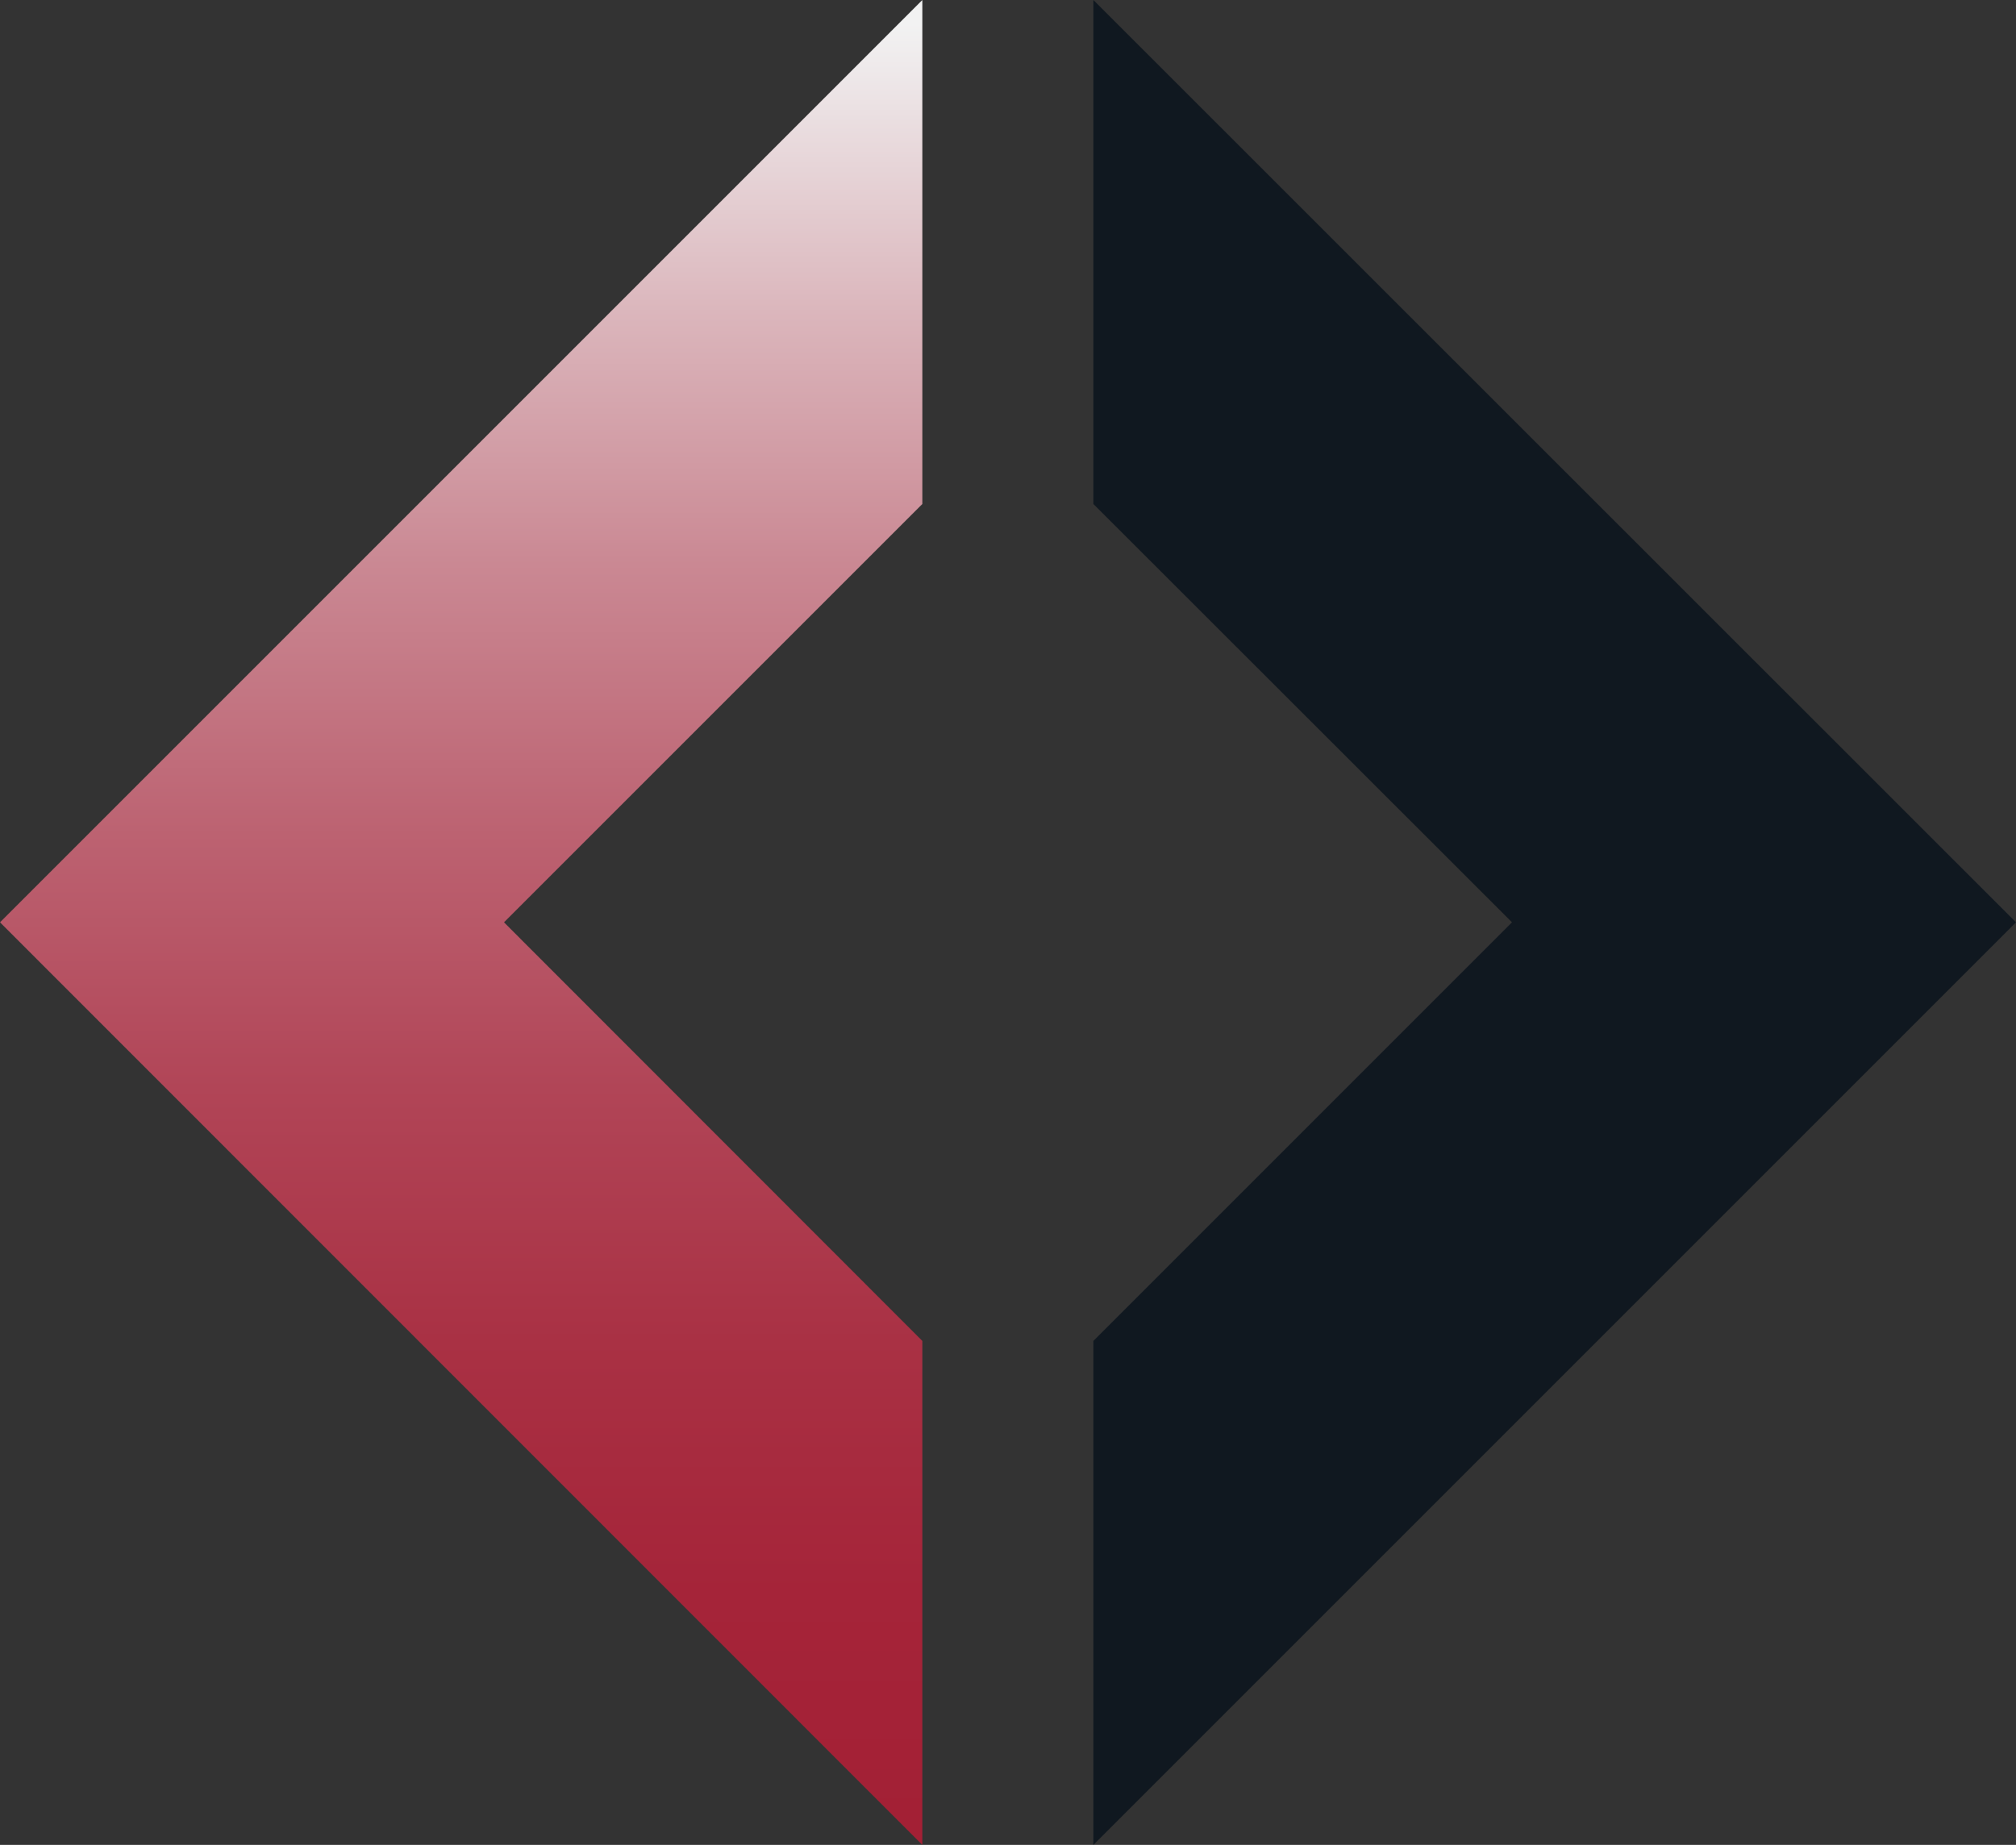
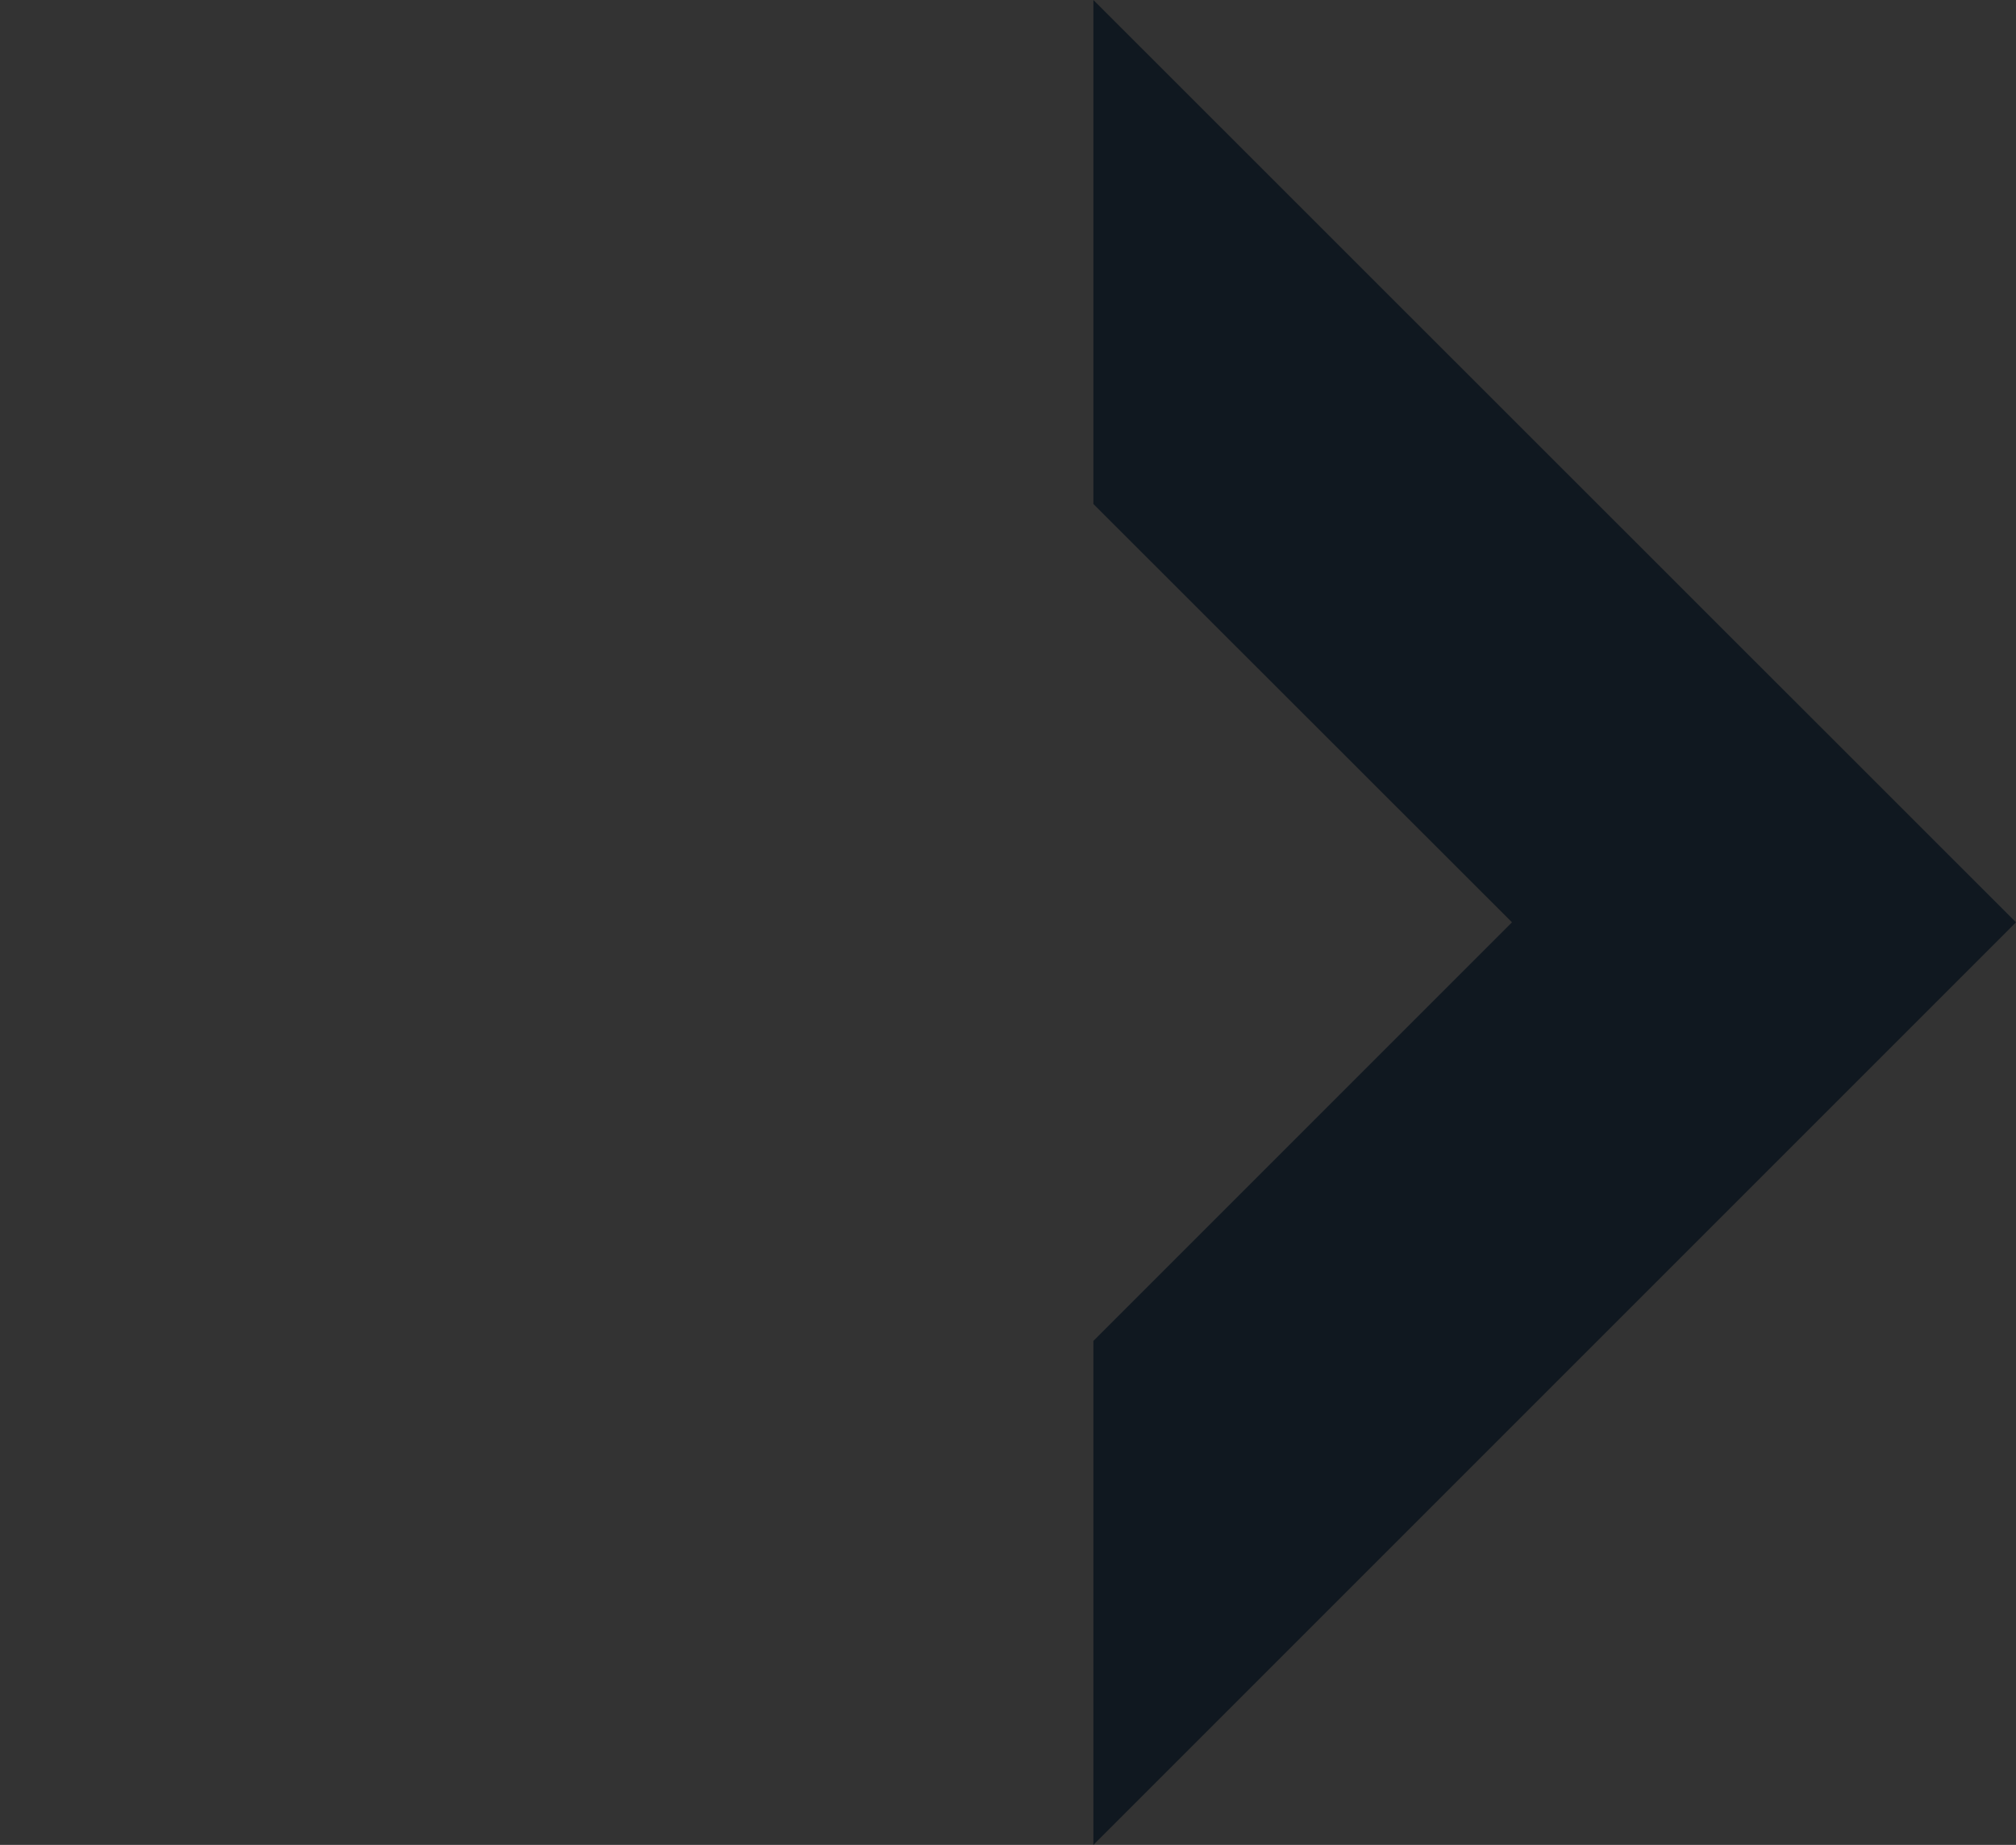
<svg xmlns="http://www.w3.org/2000/svg" data-bbox="0 0 77.44 70.87" viewBox="0 0 77.44 70.87" data-type="ugc">
  <rect x="0" y="0" width="77.44" height="70.87" fill="#333333" stroke="none" />
  <g>
    <defs>
      <linearGradient gradientUnits="userSpaceOnUse" gradientTransform="matrix(0 -70.87 -70.87 0 6059.13 -1477.91)" y2="85.25" x2="-20.86" y1="85.25" x1="-21.85" id="43bec6f4-f0bc-4723-beac-8cea866d7ff7">
        <stop stop-color="#a32035" offset="0" />
        <stop stop-color="#a52439" offset=".13" />
        <stop stop-color="#a93144" offset=".27" />
        <stop stop-color="#b14557" offset=".41" />
        <stop stop-color="#bc6271" offset=".55" />
        <stop stop-color="#ca8893" offset=".7" />
        <stop stop-color="#dbb6bc" offset=".84" />
        <stop stop-color="#efebec" offset=".98" />
        <stop stop-color="#f2f2f2" offset="1" />
      </linearGradient>
      <clipPath id="5588fa4e-a4a3-4e94-a683-a2ec78c15fb1">
        <path clip-rule="evenodd" d="M0 35.43 35.43 0v19.36L19.36 35.43l16.07 16.08v19.36L0 35.43z" />
      </clipPath>
    </defs>
    <g>
      <g>
        <path fill="#101820" fill-rule="evenodd" d="M77.44 35.43 42 0v19.36l16.08 16.07L42 51.51v19.36l35.44-35.44z" />
        <g clip-path="url(#5588fa4e-a4a3-4e94-a683-a2ec78c15fb1)">
-           <path fill="url(#43bec6f4-f0bc-4723-beac-8cea866d7ff7)" d="M35.43 0v70.87H0V0h35.43z" />
-         </g>
+           </g>
      </g>
    </g>
  </g>
</svg>